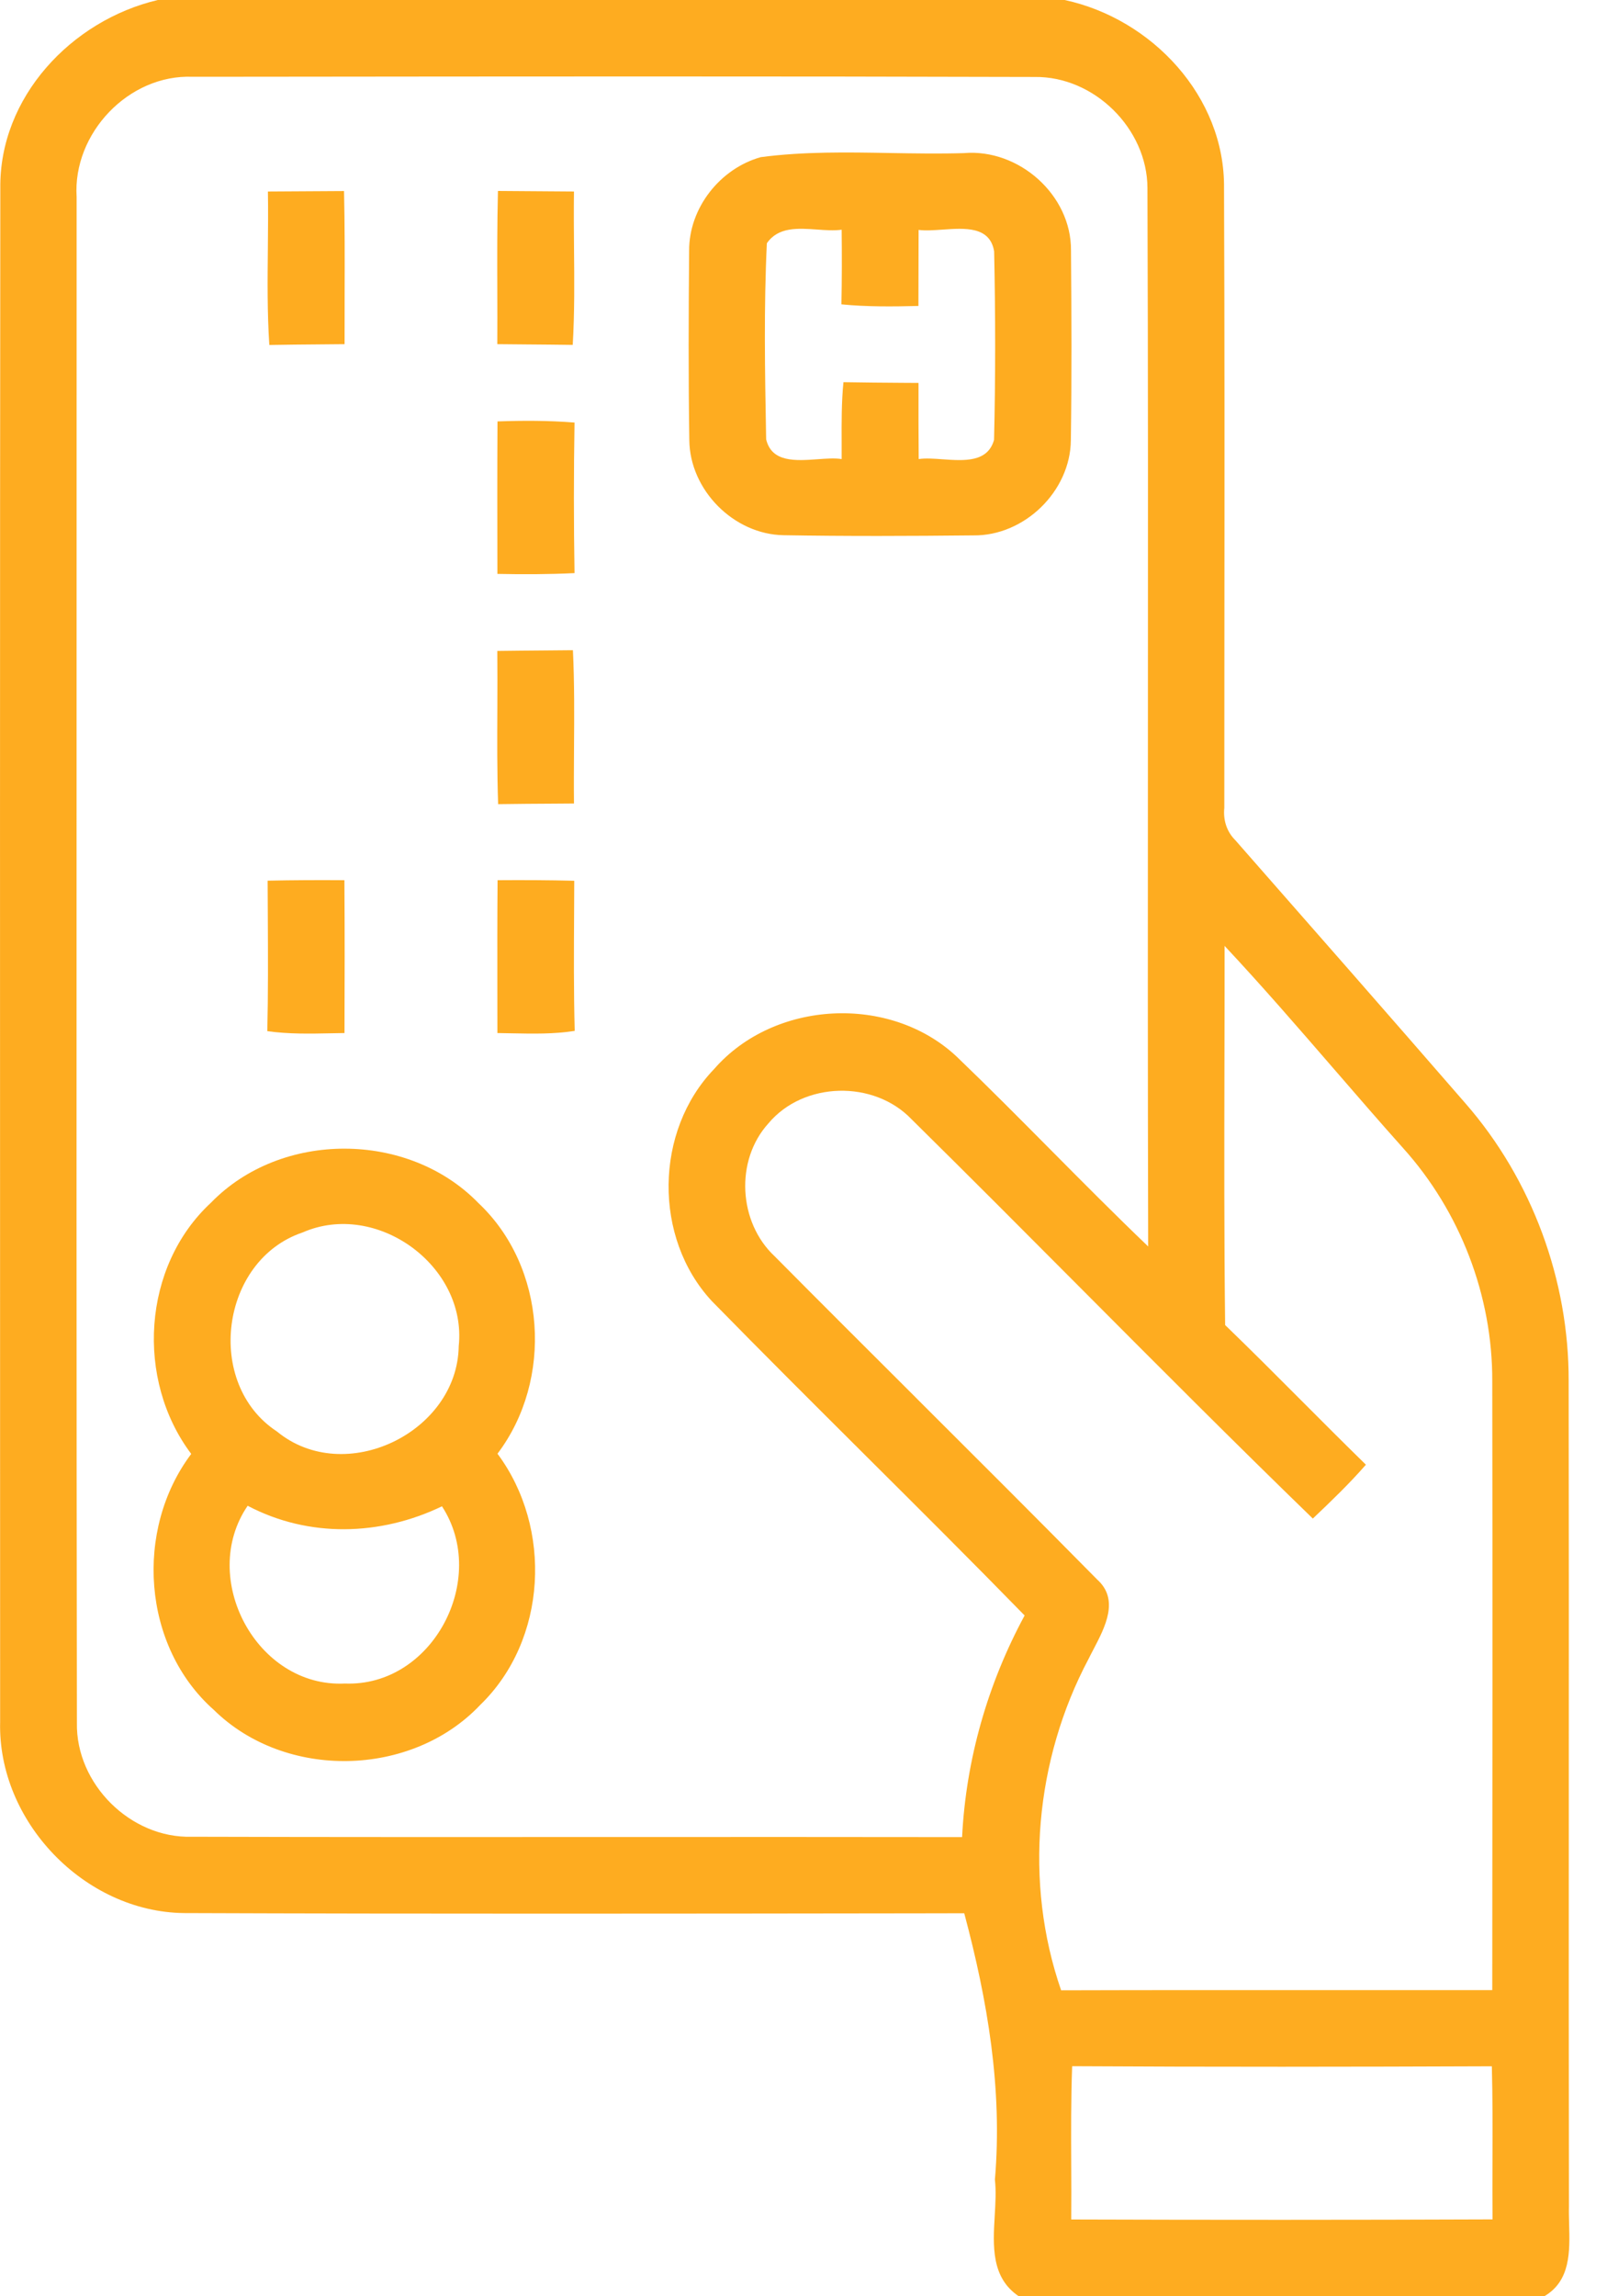
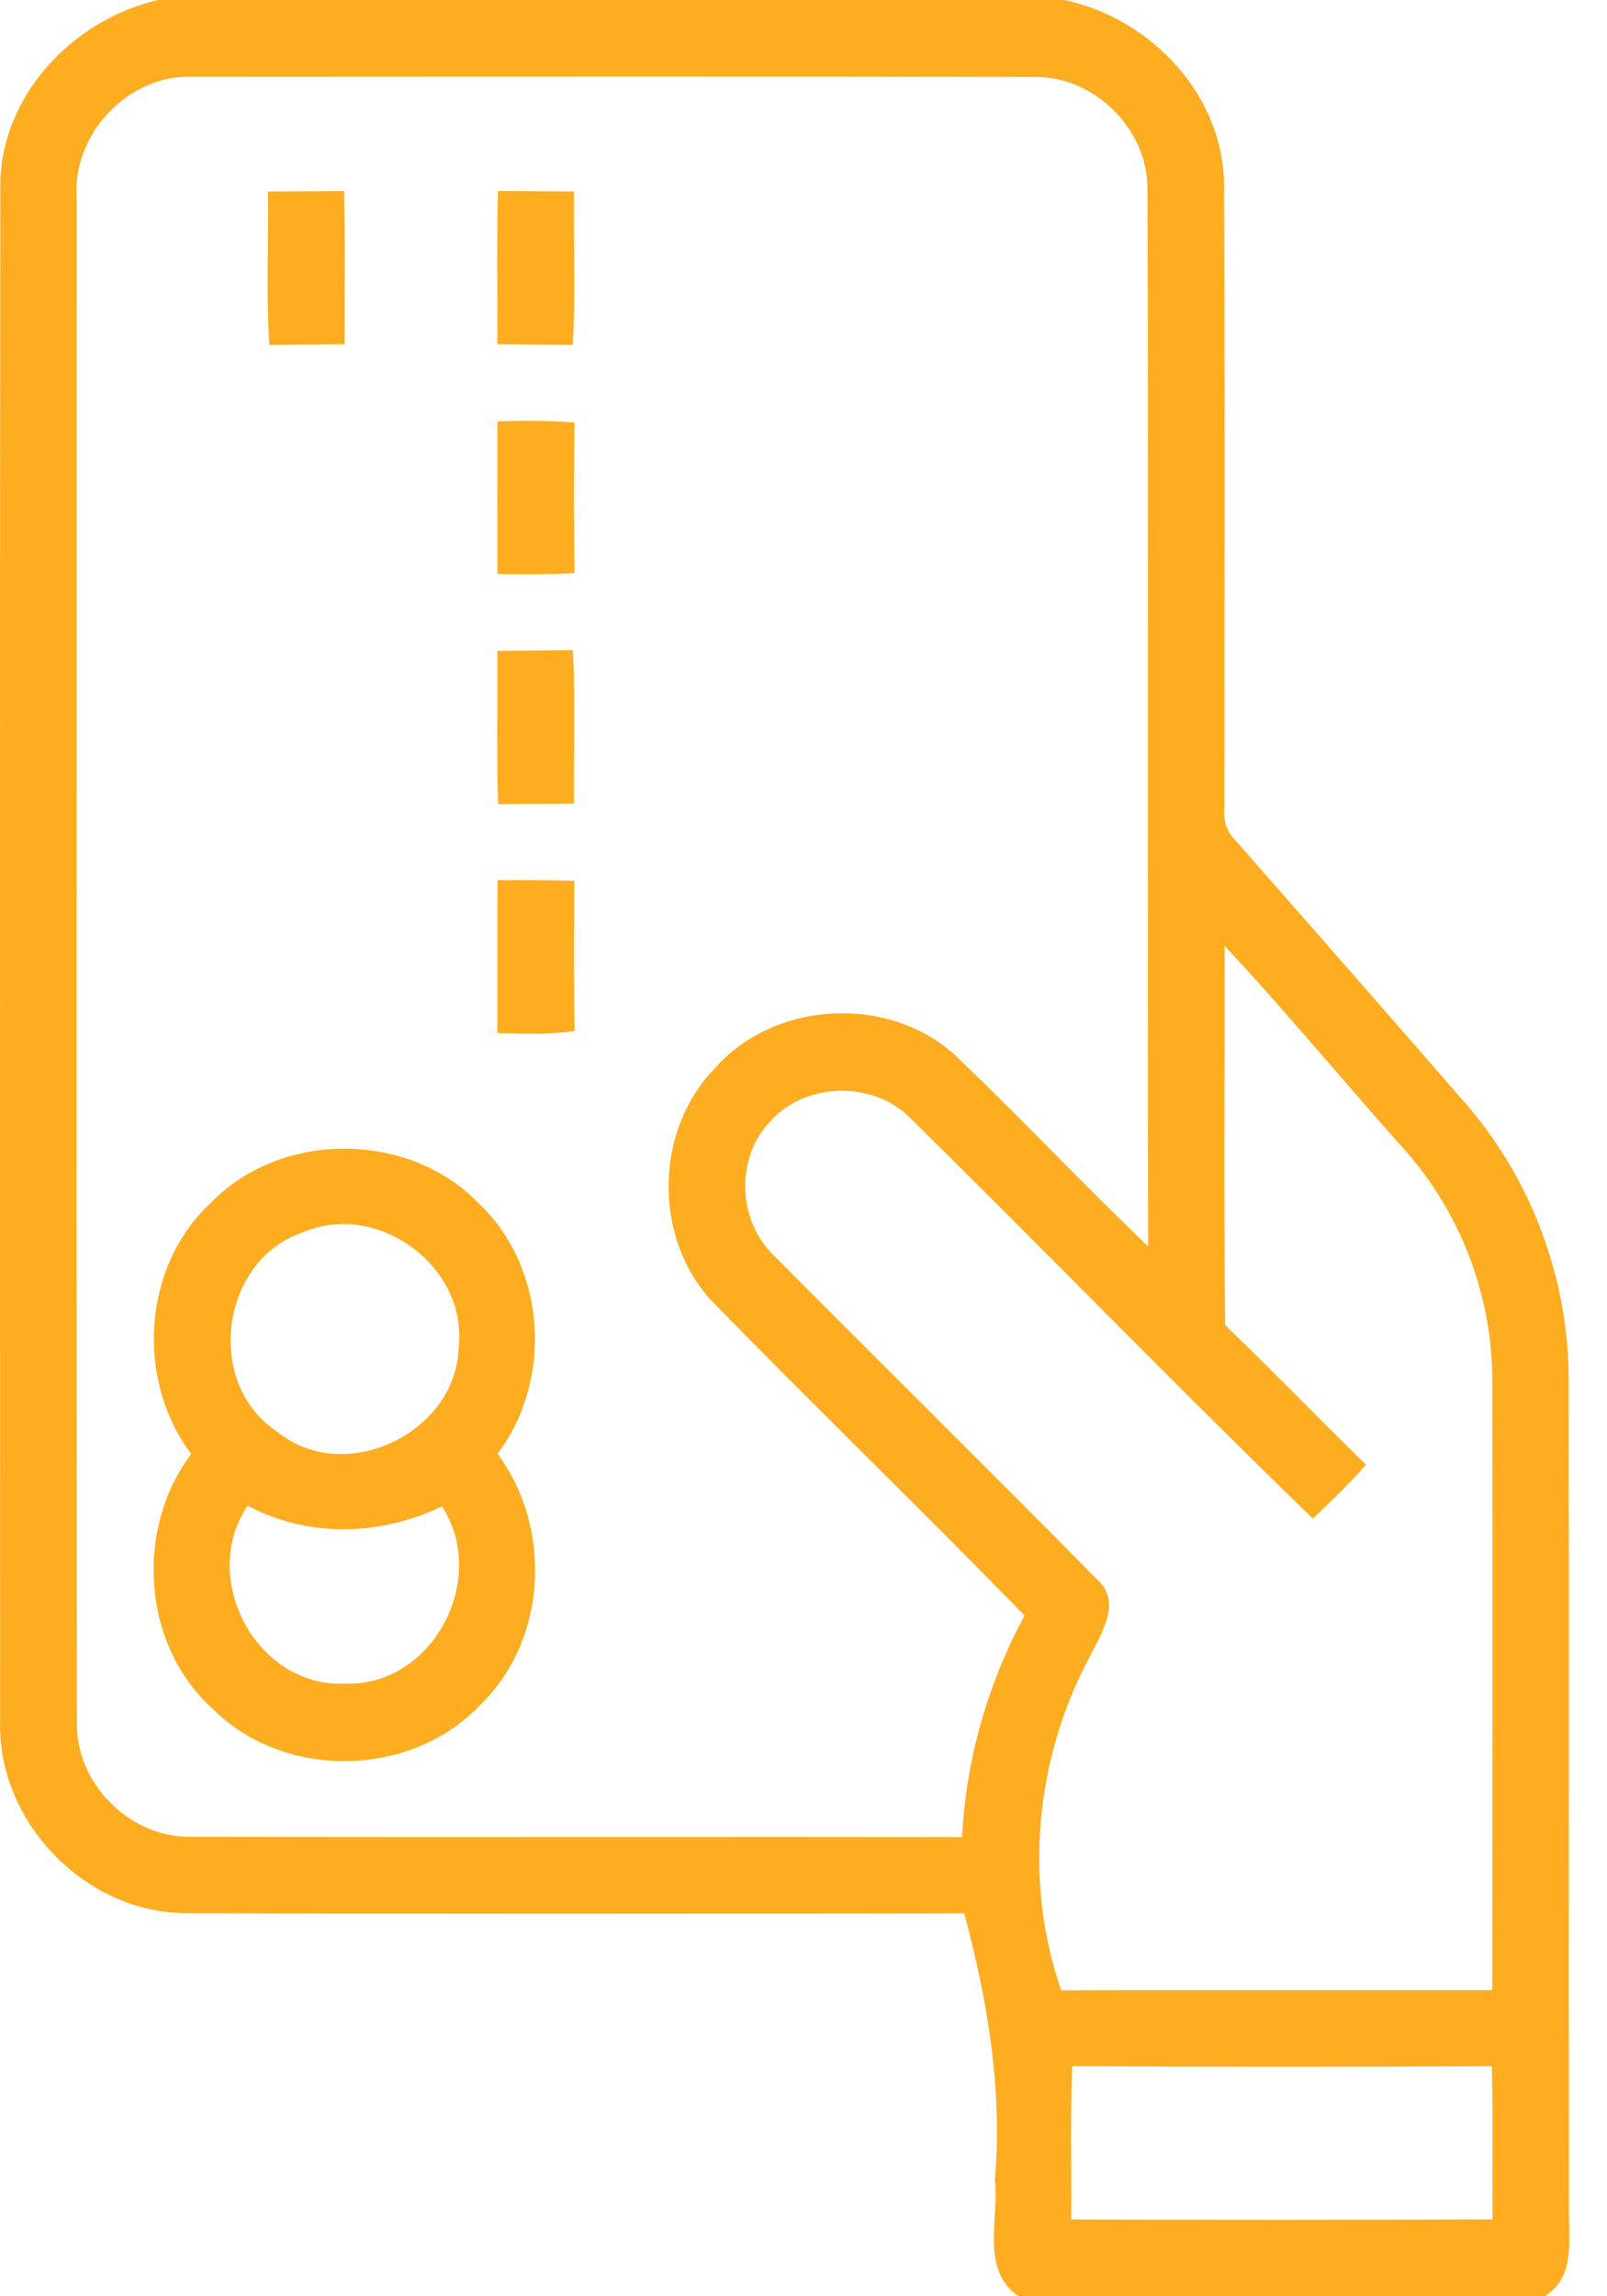
<svg xmlns="http://www.w3.org/2000/svg" width="35" height="50" viewBox="0 0 35 50" fill="none">
-   <path fill-rule="evenodd" clip-rule="evenodd" d="M16.568 3.422C17.501 3.299 18.445 3.315 19.388 3.332C19.924 3.341 20.46 3.35 20.993 3.334C22.189 3.232 23.335 4.244 23.326 5.453C23.337 6.83 23.343 8.209 23.323 9.586C23.312 10.699 22.31 11.672 21.198 11.658C19.822 11.672 18.445 11.678 17.068 11.654C15.98 11.637 15.023 10.67 15.013 9.582C14.992 8.207 14.997 6.832 15.009 5.459C15.005 4.529 15.681 3.672 16.568 3.422ZM16.685 9.489L16.687 9.568C16.808 10.071 17.326 10.034 17.802 10C17.995 9.986 18.182 9.972 18.331 9.996C18.332 9.877 18.331 9.758 18.331 9.64C18.329 9.2 18.327 8.76 18.37 8.322C18.806 8.33 19.242 8.333 19.678 8.336C19.787 8.336 19.896 8.337 20.005 8.338C20.003 8.891 20.005 9.443 20.009 9.996C20.16 9.974 20.343 9.987 20.532 10.001C21.003 10.034 21.512 10.07 21.65 9.578C21.683 8.211 21.681 6.84 21.652 5.473C21.561 4.926 21.019 4.965 20.525 5C20.336 5.013 20.154 5.026 20.007 5.006C20.007 5.281 20.006 5.557 20.005 5.833V5.836C20.004 6.111 20.003 6.387 20.003 6.662C19.443 6.676 18.882 6.682 18.326 6.627C18.337 6.086 18.337 5.543 18.331 5.002C18.167 5.025 17.982 5.012 17.794 4.998C17.378 4.969 16.948 4.938 16.702 5.297C16.635 6.69 16.66 8.093 16.685 9.489V9.489Z" fill="#FEAC20" />
  <path d="M6.664 4.165C6.388 4.167 6.112 4.168 5.835 4.17C5.842 4.578 5.838 4.987 5.834 5.396C5.827 6.101 5.819 6.807 5.866 7.512C6.231 7.505 6.595 7.502 6.958 7.499L6.959 7.499C7.141 7.498 7.323 7.496 7.505 7.494C7.504 7.124 7.505 6.753 7.506 6.383C7.508 5.642 7.51 4.901 7.493 4.16C7.217 4.162 6.941 4.164 6.664 4.165Z" fill="#FEAC20" />
  <path d="M11.948 4.166C12.132 4.168 12.317 4.169 12.501 4.17C12.495 4.58 12.499 4.99 12.502 5.401V5.401C12.509 6.104 12.515 6.808 12.474 7.51C12.146 7.505 11.818 7.503 11.49 7.5L11.489 7.5C11.27 7.498 11.05 7.496 10.831 7.494C10.833 7.104 10.832 6.714 10.831 6.323V6.323C10.829 5.602 10.827 4.88 10.845 4.158C11.213 4.162 11.581 4.164 11.948 4.166Z" fill="#FEAC20" />
  <path d="M12.513 9.201C11.954 9.156 11.394 9.156 10.835 9.176C10.829 10.283 10.831 11.391 10.833 12.496C11.394 12.508 11.954 12.506 12.513 12.479C12.495 11.385 12.495 10.293 12.513 9.201Z" fill="#FEAC20" />
  <path d="M10.831 14.174C11.161 14.169 11.49 14.167 11.819 14.164L11.821 14.164C12.04 14.162 12.259 14.161 12.478 14.158C12.512 14.869 12.507 15.581 12.502 16.294C12.5 16.694 12.497 17.095 12.501 17.496C12.364 17.497 12.226 17.498 12.088 17.499L12.088 17.499C11.675 17.501 11.262 17.504 10.849 17.51C10.825 16.81 10.829 16.11 10.832 15.409V15.409C10.833 14.997 10.835 14.585 10.831 14.174Z" fill="#FEAC20" />
-   <path d="M7.501 19.166C6.945 19.162 6.388 19.164 5.829 19.176C5.83 19.449 5.831 19.722 5.833 19.995C5.837 20.814 5.841 21.634 5.822 22.453C6.286 22.518 6.755 22.509 7.223 22.499C7.317 22.497 7.41 22.495 7.503 22.494C7.507 21.385 7.509 20.275 7.501 19.166Z" fill="#FEAC20" />
  <path d="M10.837 19.166C11.394 19.162 11.95 19.164 12.507 19.178C12.506 19.403 12.505 19.629 12.504 19.854C12.499 20.719 12.494 21.583 12.517 22.447C12.067 22.518 11.613 22.509 11.158 22.5C11.05 22.497 10.941 22.495 10.833 22.494C10.833 22.192 10.833 21.889 10.832 21.587C10.831 20.78 10.83 19.973 10.837 19.166Z" fill="#FEAC20" />
  <path fill-rule="evenodd" clip-rule="evenodd" d="M10.419 26.195C8.892 24.623 6.124 24.613 4.595 26.188C3.097 27.574 2.949 30.043 4.165 31.658C2.923 33.31 3.095 35.848 4.657 37.232C6.212 38.762 8.96 38.707 10.458 37.125C11.921 35.709 12.038 33.27 10.835 31.654C12.054 30.043 11.9 27.588 10.419 26.195ZM6.032 31.17C4.449 30.133 4.796 27.439 6.591 26.836C8.199 26.131 10.175 27.562 9.991 29.311C9.962 31.195 7.505 32.381 6.032 31.17ZM7.511 36.658C5.589 36.752 4.32 34.361 5.394 32.787C6.722 33.488 8.286 33.445 9.626 32.799C10.655 34.377 9.425 36.732 7.511 36.658Z" fill="#FEAC20" />
  <path fill-rule="evenodd" clip-rule="evenodd" d="M3.437 0H23.187C25.087 0.408 26.683 2.104 26.659 4.1C26.672 7.312 26.67 10.524 26.667 13.736V13.737C26.666 15.022 26.665 16.307 26.665 17.592C26.638 17.854 26.716 18.107 26.905 18.295C28.579 20.201 30.253 22.109 31.917 24.025C33.367 25.686 34.173 27.877 34.165 30.08C34.17 33.074 34.169 36.069 34.168 39.063C34.167 42.058 34.166 45.053 34.171 48.047C34.168 48.169 34.172 48.297 34.175 48.427V48.427C34.192 49.022 34.209 49.664 33.634 50H22.189C21.586 49.594 21.626 48.907 21.665 48.239C21.681 47.97 21.696 47.704 21.669 47.461C21.837 45.478 21.509 43.565 21.001 41.66L20 41.662C14.668 41.669 9.336 41.676 4.003 41.656C1.837 41.629 -0.051 39.66 0.003 37.496C0.003 35.473 0.002 33.45 0.002 31.426C-0 22.32 -0.002 13.213 0.007 4.107C-0.022 2.117 1.558 0.443 3.437 0ZM1.669 4.289C1.67 7.981 1.669 11.673 1.668 15.365C1.666 22.748 1.665 30.131 1.675 37.514C1.65 38.846 2.845 40.033 4.177 39.994C7.243 40.003 10.309 40.001 13.376 40H13.376C15.902 39.999 18.428 39.998 20.954 40.002C21.038 38.315 21.513 36.66 22.316 35.176C21.164 33.996 19.996 32.833 18.828 31.67C17.715 30.561 16.602 29.453 15.503 28.33C14.226 26.955 14.253 24.627 15.554 23.277C16.861 21.777 19.38 21.645 20.833 23.004C21.526 23.669 22.201 24.35 22.877 25.031C23.581 25.74 24.285 26.45 25.007 27.141C24.997 23.494 24.999 19.848 25.001 16.201C25.003 12.164 25.006 8.127 24.991 4.09C24.986 2.801 23.831 1.66 22.538 1.676C16.861 1.659 11.183 1.665 5.506 1.671L4.197 1.672C2.8 1.615 1.581 2.906 1.669 4.289ZM26.671 20.596C26.672 21.448 26.67 22.299 26.668 23.151C26.664 25.051 26.66 26.951 26.683 28.852C27.239 29.389 27.785 29.936 28.331 30.484C28.802 30.956 29.272 31.427 29.749 31.893C29.388 32.307 28.991 32.688 28.593 33.066C26.886 31.41 25.206 29.724 23.527 28.038L23.527 28.038L23.527 28.038C22.306 26.812 21.085 25.586 19.853 24.371C19.032 23.512 17.501 23.547 16.736 24.461C16.005 25.266 16.081 26.617 16.872 27.355C17.893 28.384 18.92 29.408 19.947 30.432L19.947 30.433C21.267 31.749 22.587 33.066 23.896 34.393C24.382 34.829 24.073 35.421 23.817 35.911C23.779 35.984 23.741 36.055 23.708 36.123C22.544 38.316 22.296 40.984 23.111 43.338C25.123 43.332 27.135 43.333 29.147 43.334H29.148C30.265 43.334 31.383 43.335 32.501 43.334C32.505 38.914 32.509 34.494 32.501 30.074C32.509 28.217 31.802 26.379 30.56 25C30.054 24.434 29.557 23.859 29.06 23.285L29.059 23.284L29.059 23.284L29.059 23.284C28.274 22.377 27.49 21.471 26.671 20.596ZM23.351 44.99C23.325 45.699 23.328 46.409 23.331 47.119V47.12C23.333 47.523 23.335 47.926 23.331 48.328C26.39 48.338 29.448 48.338 32.507 48.326C32.503 47.897 32.505 47.467 32.506 47.038V47.038C32.508 46.356 32.51 45.674 32.492 44.992C29.445 45.004 26.398 45.008 23.351 44.99Z" fill="#FEAC20" />
</svg>